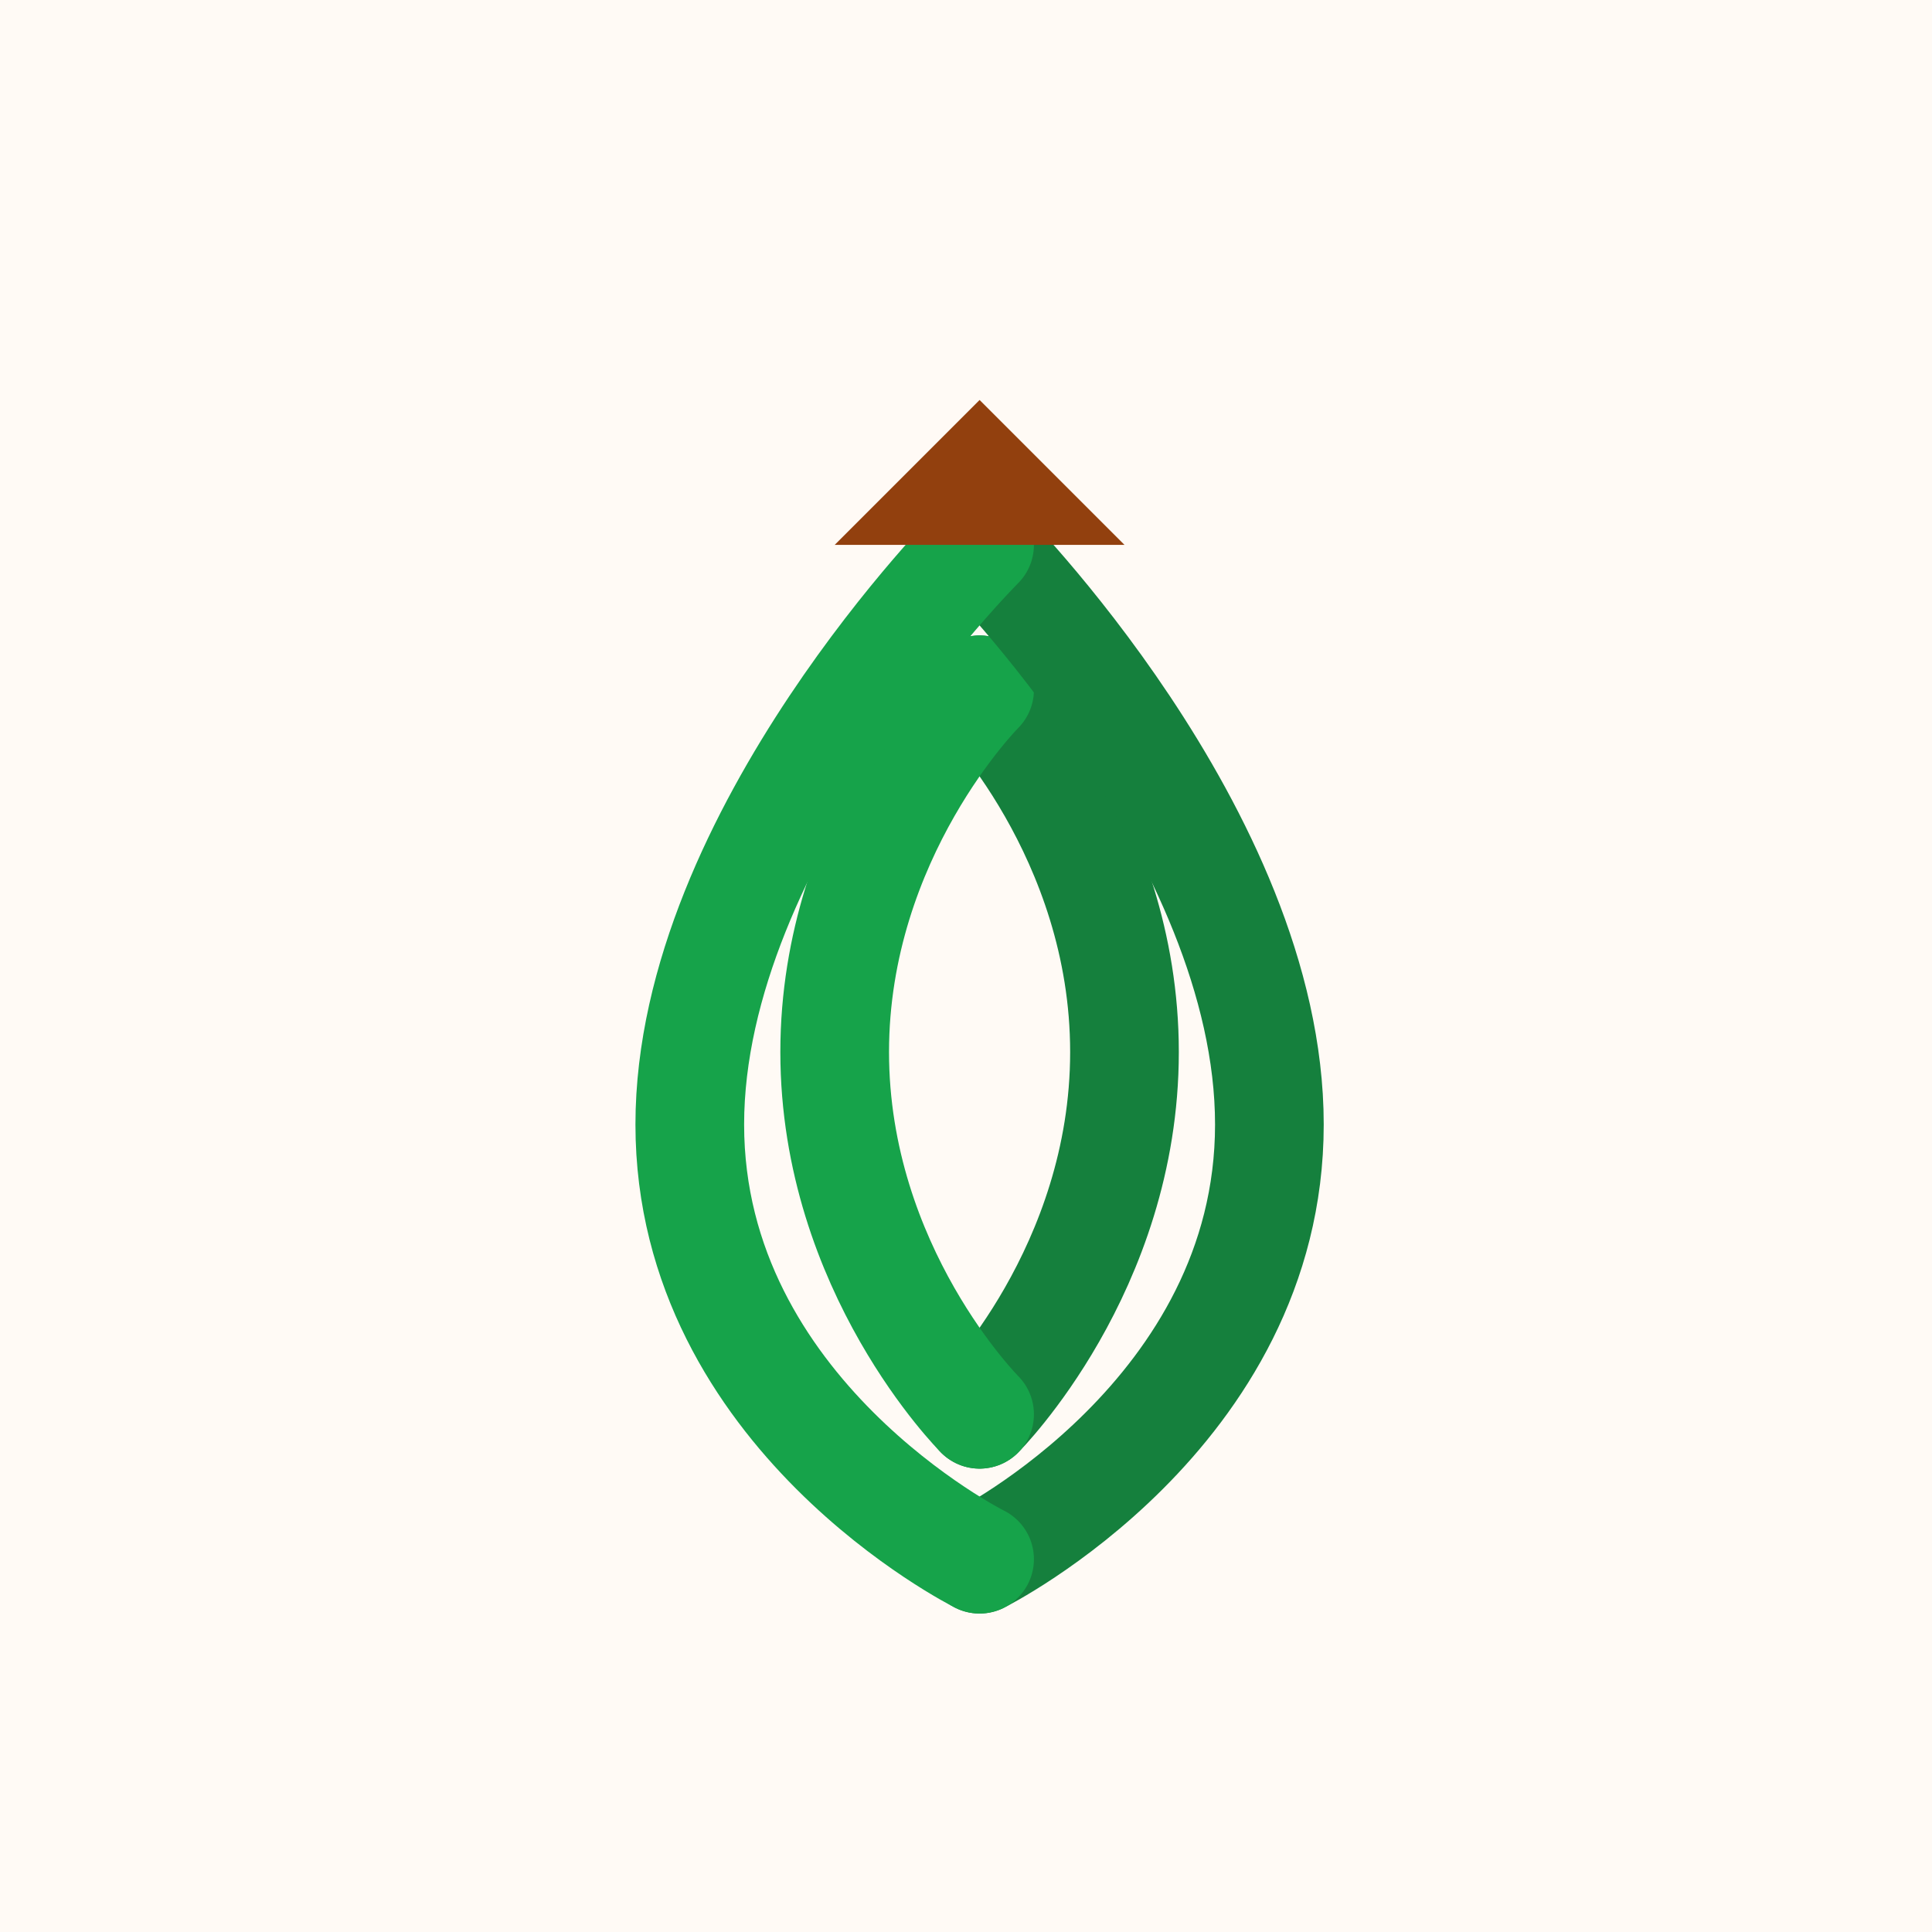
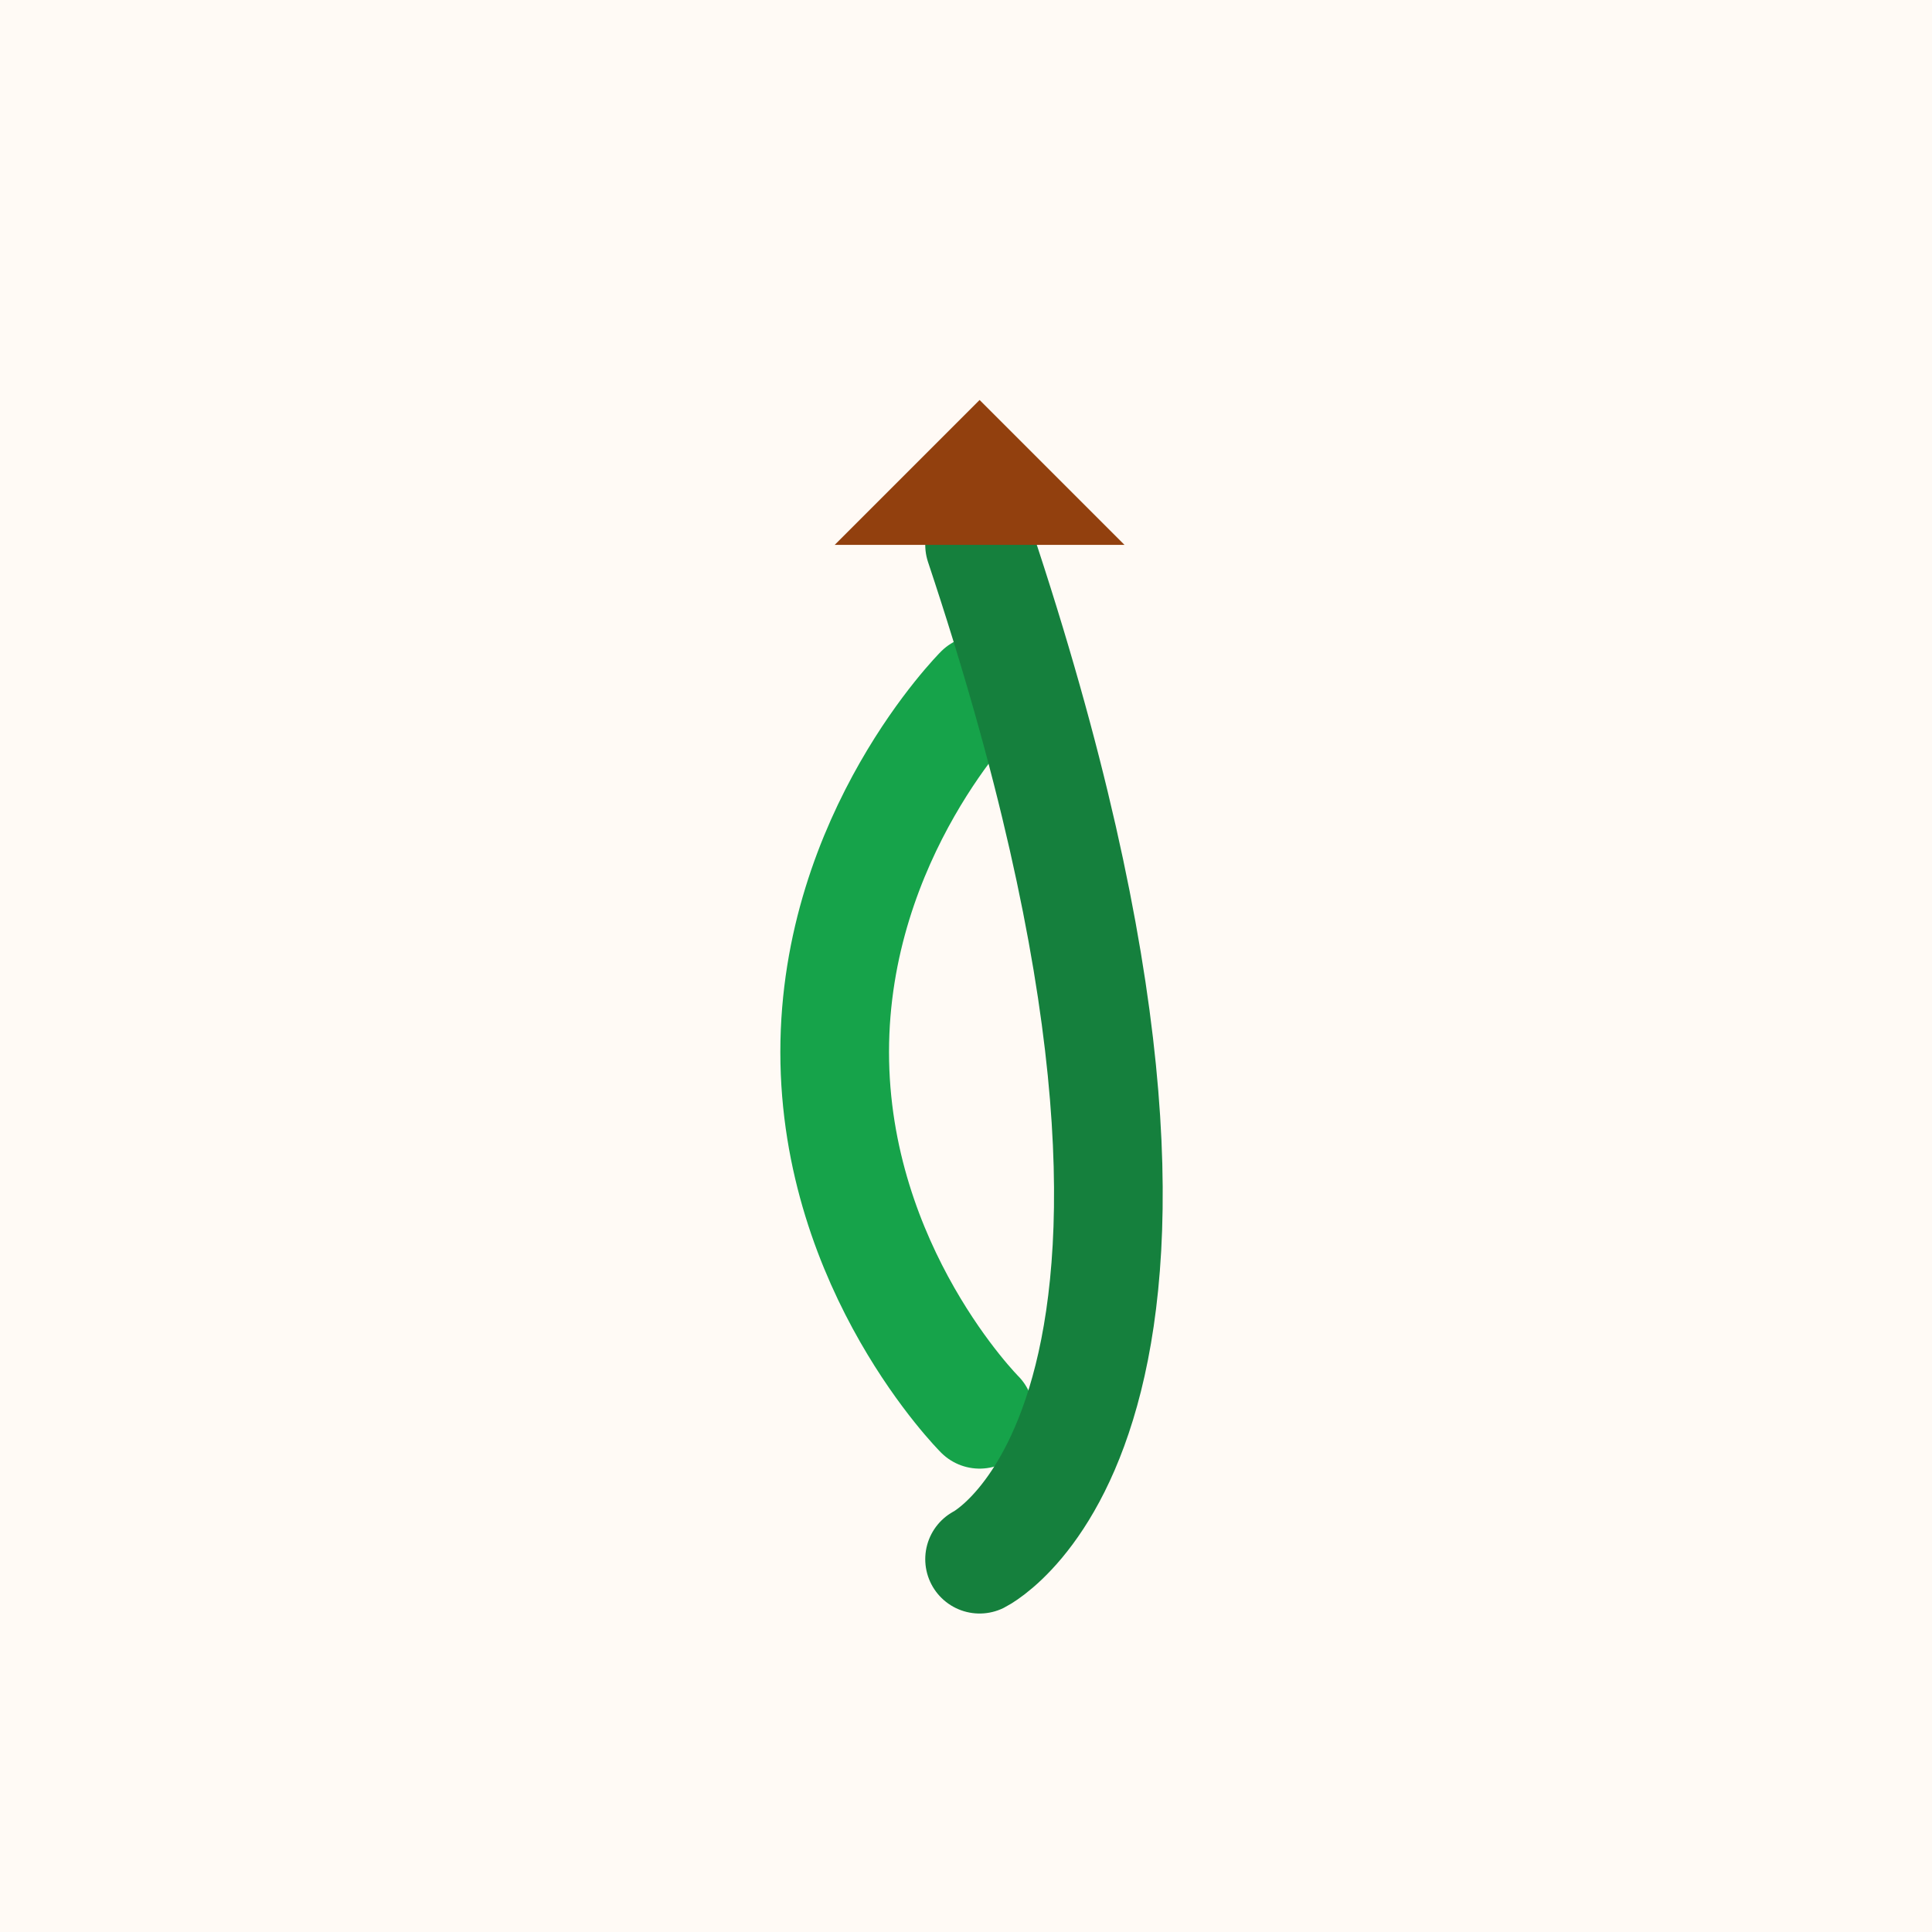
<svg xmlns="http://www.w3.org/2000/svg" width="512" height="512" viewBox="0 0 512 512" fill="none">
  <rect width="512" height="512" fill="#FFFAF5" />
  <g transform="translate(106,106) scale(0.6)">
-     <path d="M256 128C256 128 320 192 320 288C320 384 256 448 256 448" stroke="#15803D" stroke-width="48" stroke-linecap="round" />
    <path d="M256 128C256 128 192 192 192 288C192 384 256 448 256 448" stroke="#16A34A" stroke-width="48" stroke-linecap="round" />
-     <path d="M256 64C256 64 384 192 384 320C384 448 256 512 256 512" stroke="#15803D" stroke-width="48" stroke-linecap="round" />
-     <path d="M256 64C256 64 128 192 128 320C128 448 256 512 256 512" stroke="#16A34A" stroke-width="48" stroke-linecap="round" />
+     <path d="M256 64C384 448 256 512 256 512" stroke="#15803D" stroke-width="48" stroke-linecap="round" />
    <path d="M256 0L320 64H192L256 0Z" fill="#92400E" />
  </g>
</svg>